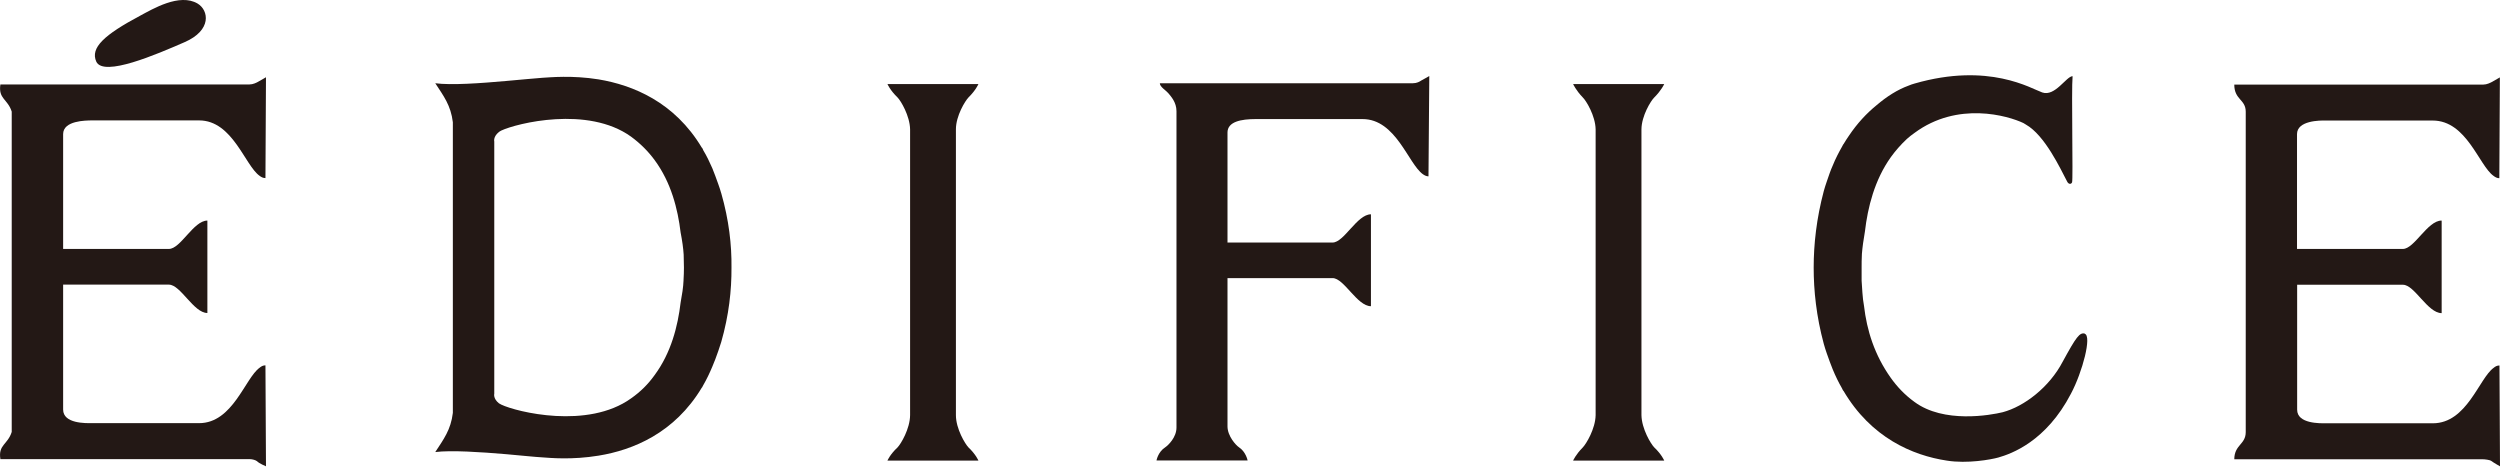
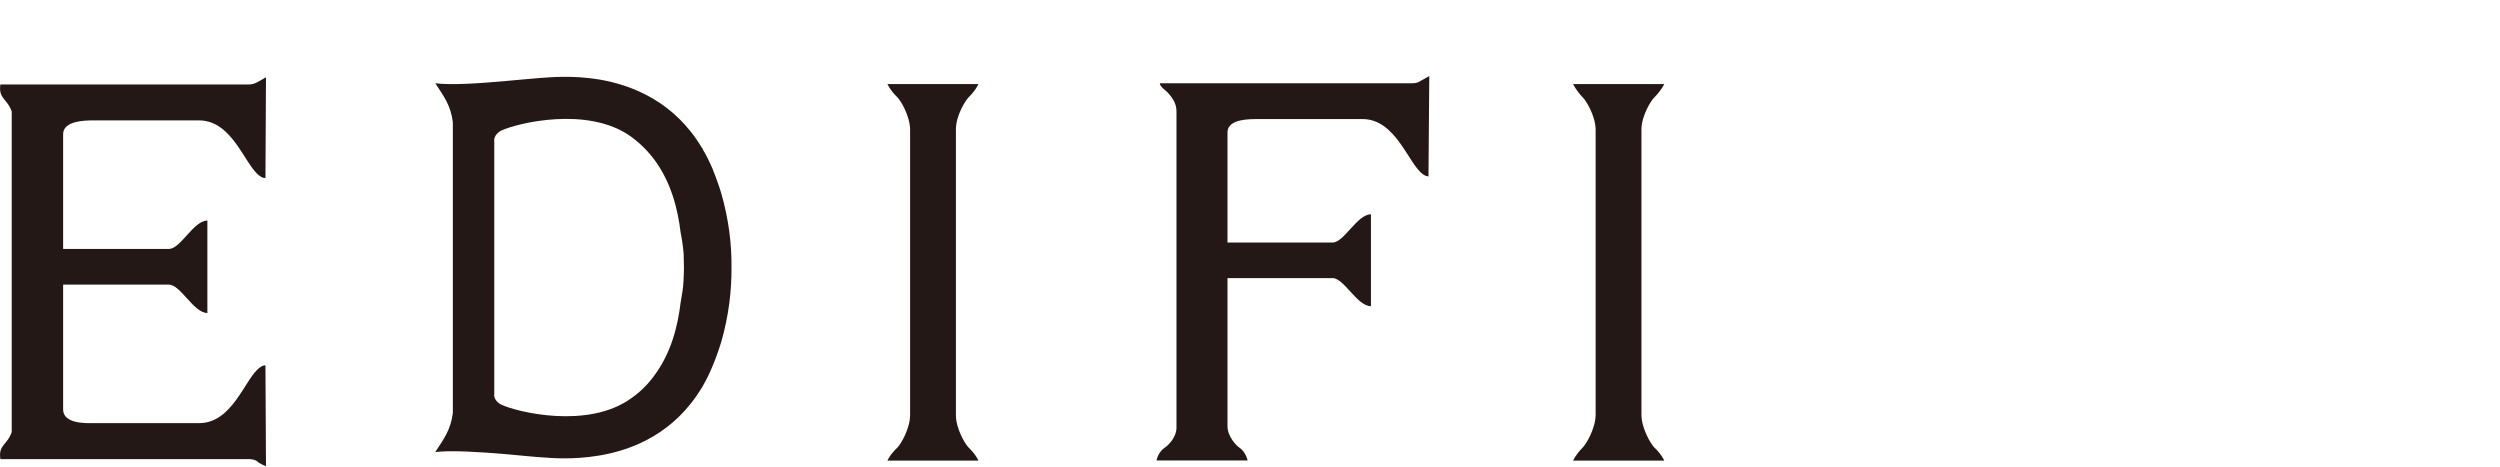
<svg xmlns="http://www.w3.org/2000/svg" id="_レイヤー_2" data-name="レイヤー 2" viewBox="0 0 187.7 35.03">
  <defs>
    <style>
      .cls-1 {
        fill: #231815;
      }
    </style>
  </defs>
  <g id="_レイヤー_2-2" data-name="レイヤー 2">
    <g>
      <path class="cls-1" d="m71.77,31.16V9.71c0-1.02.7-2.14.94-2.39.56-.55.75-1.01.75-1.01h-6.83s.19.46.76,1.01c.24.24.92,1.37.94,2.39v21.46c-.01,1.03-.69,2.16-.94,2.42-.57.53-.76.99-.76.99h6.83s-.19-.46-.75-.99c-.24-.25-.94-1.39-.94-2.42" />
      <path class="cls-1" d="m123.24,31.16V9.71c.01-1.02.71-2.15.96-2.39.55-.55.75-1.01.75-1.01h-6.84s.2.46.73,1.01c.25.24.94,1.37.96,2.39v21.46c-.02,1.03-.71,2.16-.96,2.42-.53.53-.73.99-.73.99h6.84s-.19-.46-.75-.99c-.25-.25-.94-1.39-.96-2.42" />
      <path class="cls-1" d="m54.15,14.51c-.06-.24-.15-.47-.22-.68-.15-.43-.3-.83-.45-1.2-.21-.48-.43-.94-.68-1.35-.03-.08-.06-.15-.1-.2v.02c-2.06-3.45-5.19-4.71-7.76-5.14-2-.32-3.65-.15-4.21-.12-.57.04-1.58.14-2.73.24-1.9.17-4.13.33-5.32.17.62.95,1.17,1.66,1.32,2.93v21.82c-.15,1.27-.7,1.99-1.32,2.94,1.19-.15,3.43,0,5.32.16,1.15.1,2.16.21,2.73.24.57.04,2.21.2,4.21-.13,2.57-.42,5.7-1.68,7.76-5.12v.02c.03-.06.07-.13.1-.19.25-.43.47-.89.68-1.39.15-.35.3-.74.45-1.18.07-.22.15-.44.22-.67.58-2.02.78-3.9.77-5.59.02-1.7-.19-3.57-.77-5.59m-3.05,8.22c-.21,1.77-.71,3.76-1.95,5.44-.47.66-1.05,1.25-1.77,1.75-3.25,2.34-8.59,1.02-9.74.47-.08-.04-.14-.08-.18-.1-.45-.36-.35-.72-.35-.72V10.63s-.1-.36.35-.72c.03-.03.11-.07.18-.11,1.15-.54,6.49-1.88,9.74.46.71.52,1.3,1.12,1.77,1.76,1.24,1.68,1.74,3.68,1.95,5.43.12.62.2,1.17.23,1.67,0,0,.01.67.02.98,0,.28-.01.6-.03.93v.03c-.02.5-.11,1.07-.22,1.66" />
-       <path class="cls-1" d="m10.52,1.18c.94-.5,2.96-1.72,4.32-.91.83.5,1.09,2-.99,2.9-2.09.91-6.07,2.63-6.62,1.46-.47-1.05.61-2.02,3.29-3.45" />
      <path class="cls-1" d="m15.57,16.56c-1.04,0-2.01,2.13-2.89,2.13h-7.94v-8.62c0-1.03,1.73-1.02,2.12-1.03,0,0,7.28,0,8.09,0,2.52,0,3.44,3.39,4.54,4.16.14.11.28.17.44.17l.04-7.57s-.39.23-.61.35c-.11.06-.36.19-.63.19H.03c-.17,1.09.55,1.09.85,2.04v24.05c-.3.96-1.03.96-.85,2.04h18.7c.23,0,.47.08.57.16.16.17.67.38.67.38l-.04-7.58c-.16,0-.3.06-.44.18-1.09.78-2.01,4.16-4.54,4.16H6.86c-.4,0-2.12.05-2.12-1.02v-9.38h7.94c.88,0,1.86,2.13,2.89,2.13v-6.94Z" />
-       <path class="cls-1" d="m183.31,16.56c-1.05,0-2.04,2.13-2.9,2.13h-7.95v-8.62c0-1.03,1.74-1.03,2.14-1.02h8.05c2.55,0,3.47,3.38,4.56,4.15.14.11.28.18.44.18l.04-7.57s-.4.23-.61.35c-.12.06-.37.19-.63.19h-18.7c0,1.15.86,1.1.86,2.04v24.05c0,.94-.85.94-.86,2.04h18.6c.24,0,.56.05.67.11.23.17.68.42.68.42l-.04-7.57c-.17,0-.3.06-.44.18-1.09.78-2,4.16-4.56,4.16h-8.05c-.4,0-2.14.05-2.14-1.02v-9.38h7.95c.86,0,1.85,2.13,2.9,2.13v-6.94Z" />
      <path class="cls-1" d="m106.7,6.05c-.11.08-.33.2-.62.2h-19c0,.27.44.52.63.74.21.25.62.69.62,1.36v23.75c0,.74-.62,1.33-.84,1.48-.55.35-.66.99-.66.99h6.84s-.12-.64-.65-.99c-.23-.15-.86-.84-.86-1.57v-11.13h7.89c.86,0,1.84,2.11,2.88,2.11v-6.9c-1.04,0-2.02,2.12-2.88,2.12h-7.89v-8.26c0-.82,1.03-1.01,2.12-1.01h8.02c2.51,0,3.43,3.36,4.53,4.14.14.1.28.16.42.16l.06-7.53s-.39.21-.61.34" />
-       <path class="cls-1" d="m156.54,25.05c-.4-.11-.65.23-1.67,2.1-1,1.92-2.89,3.37-4.51,3.8-.9.22-4.43.86-6.63-.78-.72-.52-1.3-1.14-1.77-1.8-1.23-1.73-1.8-3.58-2.01-5.4-.12-.61-.14-1.39-.18-1.89,0,0,0-.7,0-1s0-.62.02-.96v-.04c.04-.51.12-1.08.23-1.71.21-1.8.72-3.86,1.95-5.58.34-.47.74-.93,1.2-1.36.19-.16.36-.31.57-.45,3.24-2.4,7.03-1.29,8.18-.74.08.05.14.09.18.11,1.43.8,2.61,3.35,3.08,4.24.12.28.33.25.39.1.09-.16-.06-6.91.04-7.97-.47,0-1.32,1.56-2.28,1.22-.82-.28-3.99-2.28-9.58-.67-.16.04-.31.1-.46.16-.82.3-1.63.81-2.4,1.47-.75.61-1.45,1.36-2.08,2.3-.14.2-.28.42-.41.64v-.02c-.04.06-.07.13-.1.19-.25.44-.49.9-.7,1.42-.16.35-.3.77-.45,1.21-.08.23-.15.45-.22.7-.55,2.07-.76,4-.76,5.75,0,1.73.2,3.66.76,5.73.07.25.14.47.22.7.15.43.3.84.45,1.21.21.51.44.98.7,1.43.03.06.06.14.1.19v-.02c2.07,3.53,5.19,4.86,7.76,5.25,1.55.25,3.33-.08,3.87-.23.98-.28,3.59-1.2,5.46-4.8.86-1.62,1.58-4.34,1.03-4.49" />
    </g>
  </g>
</svg>